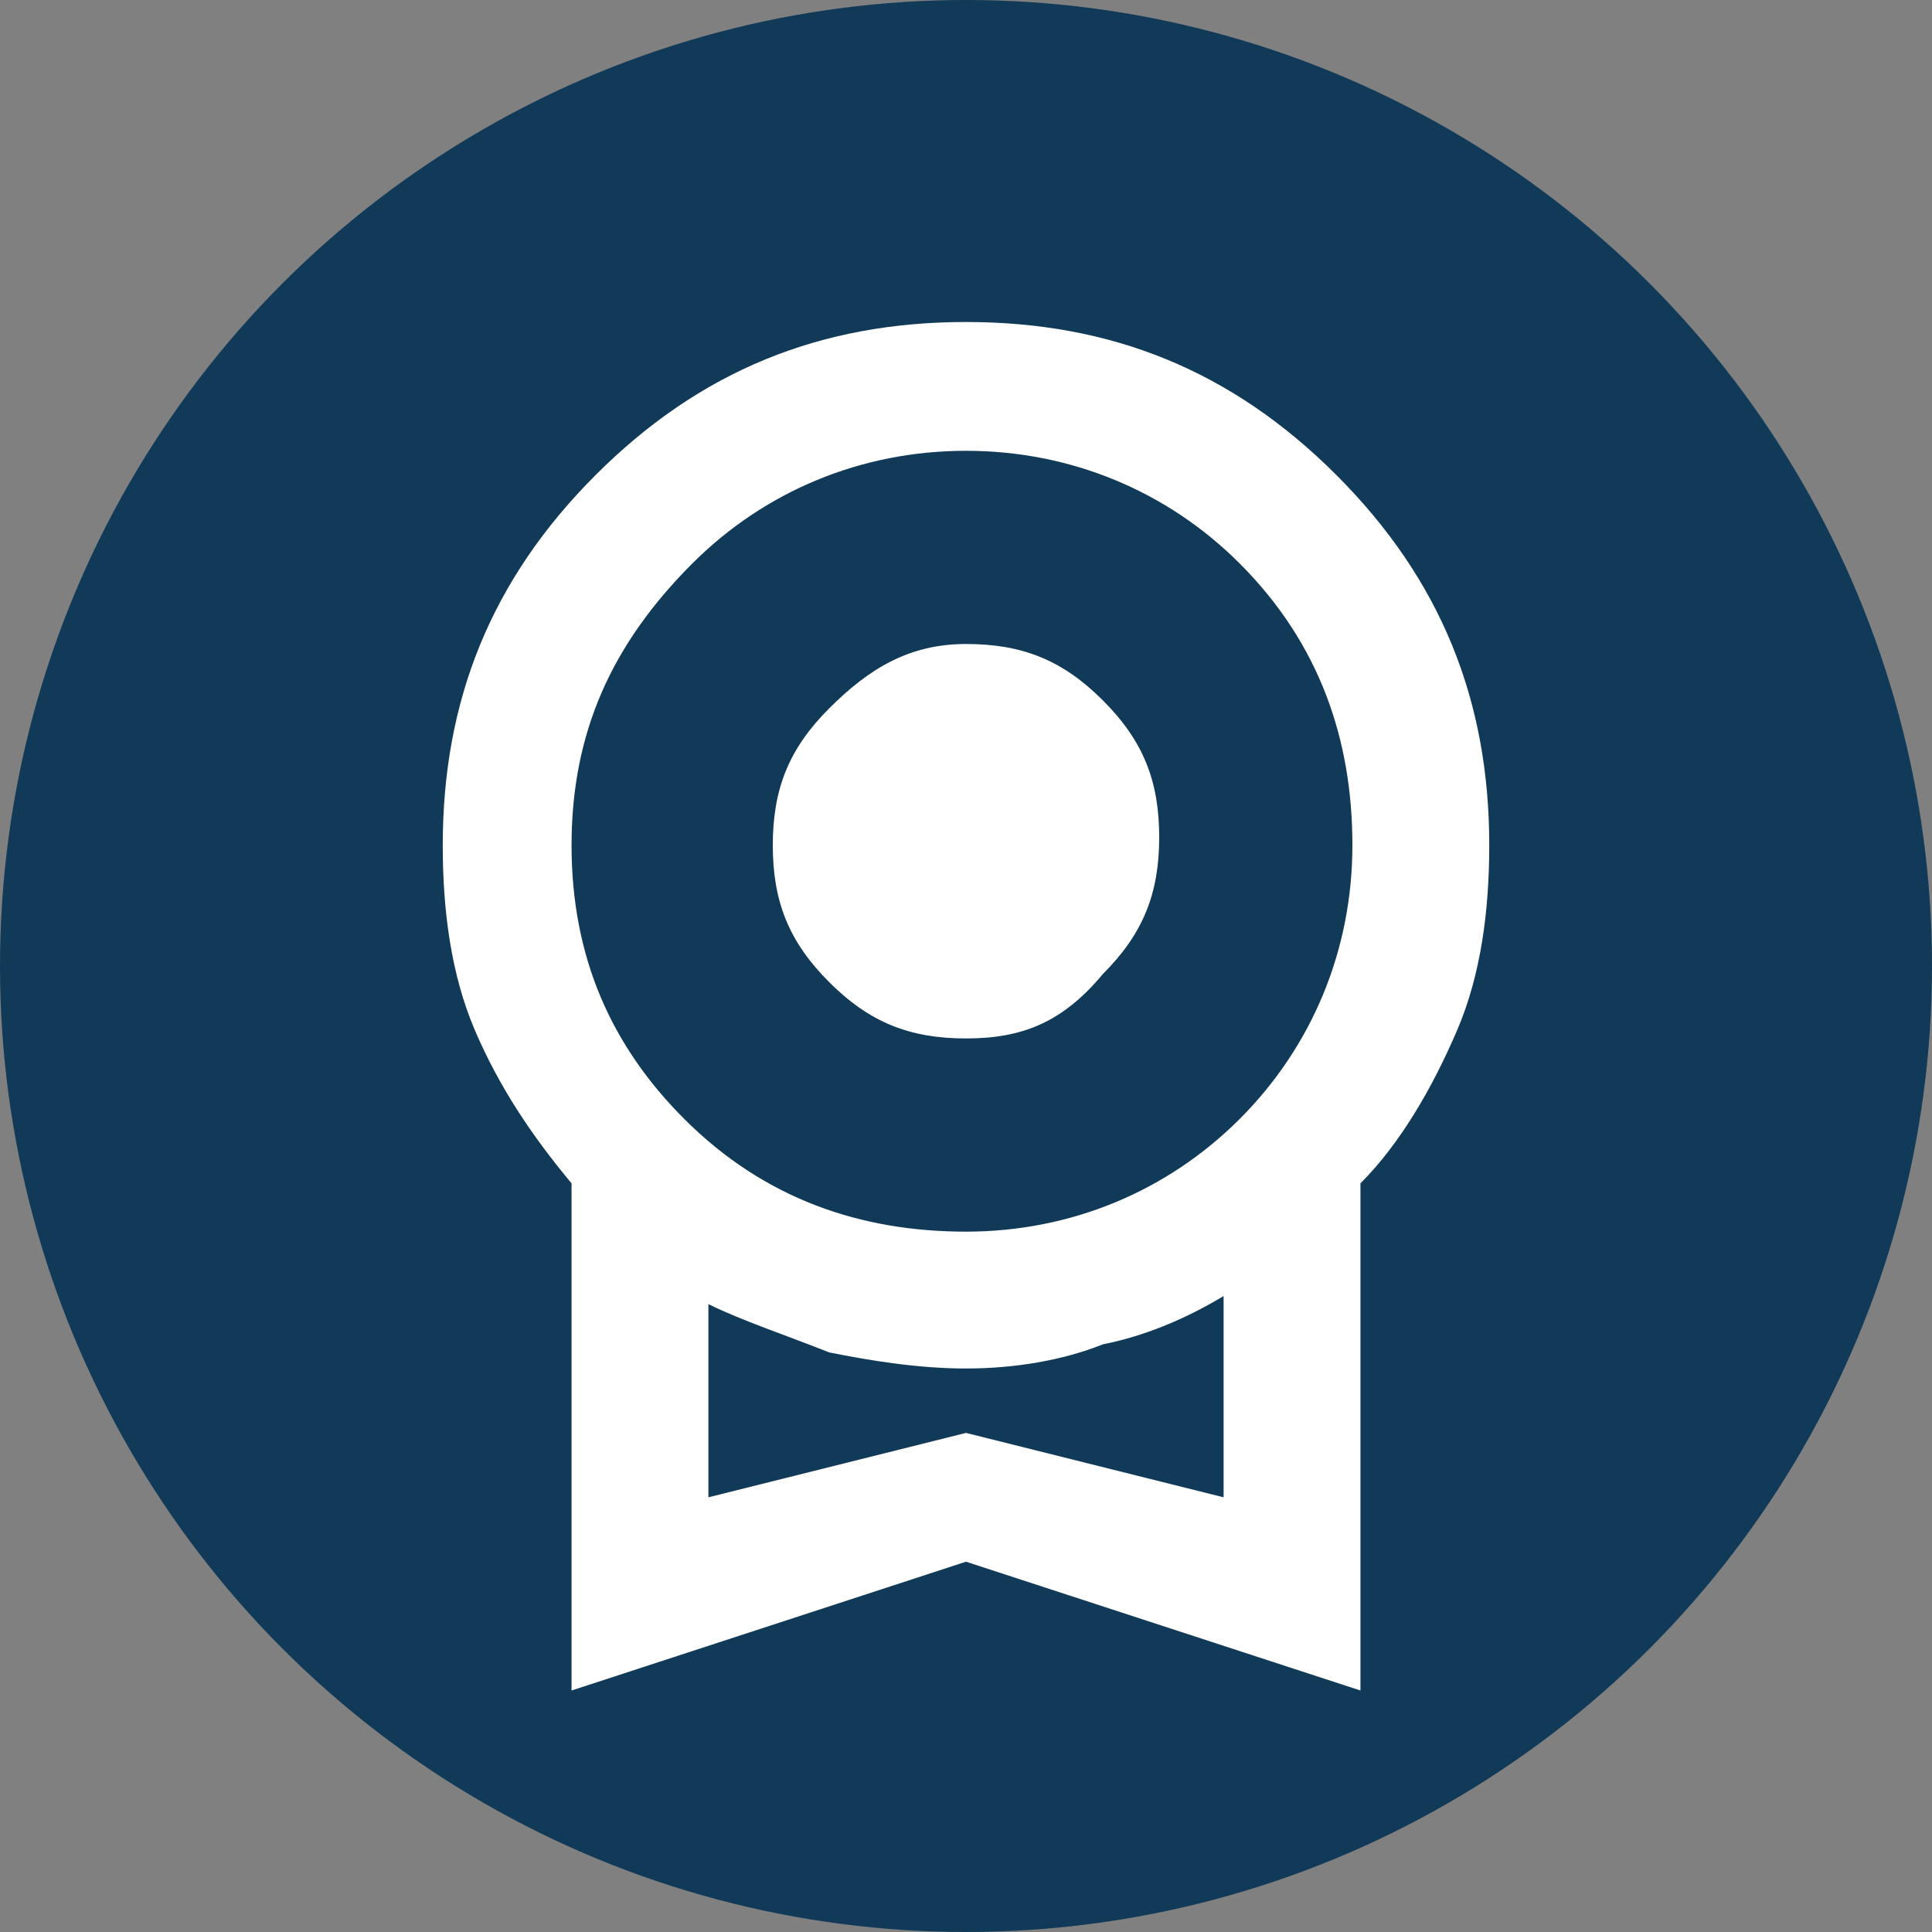
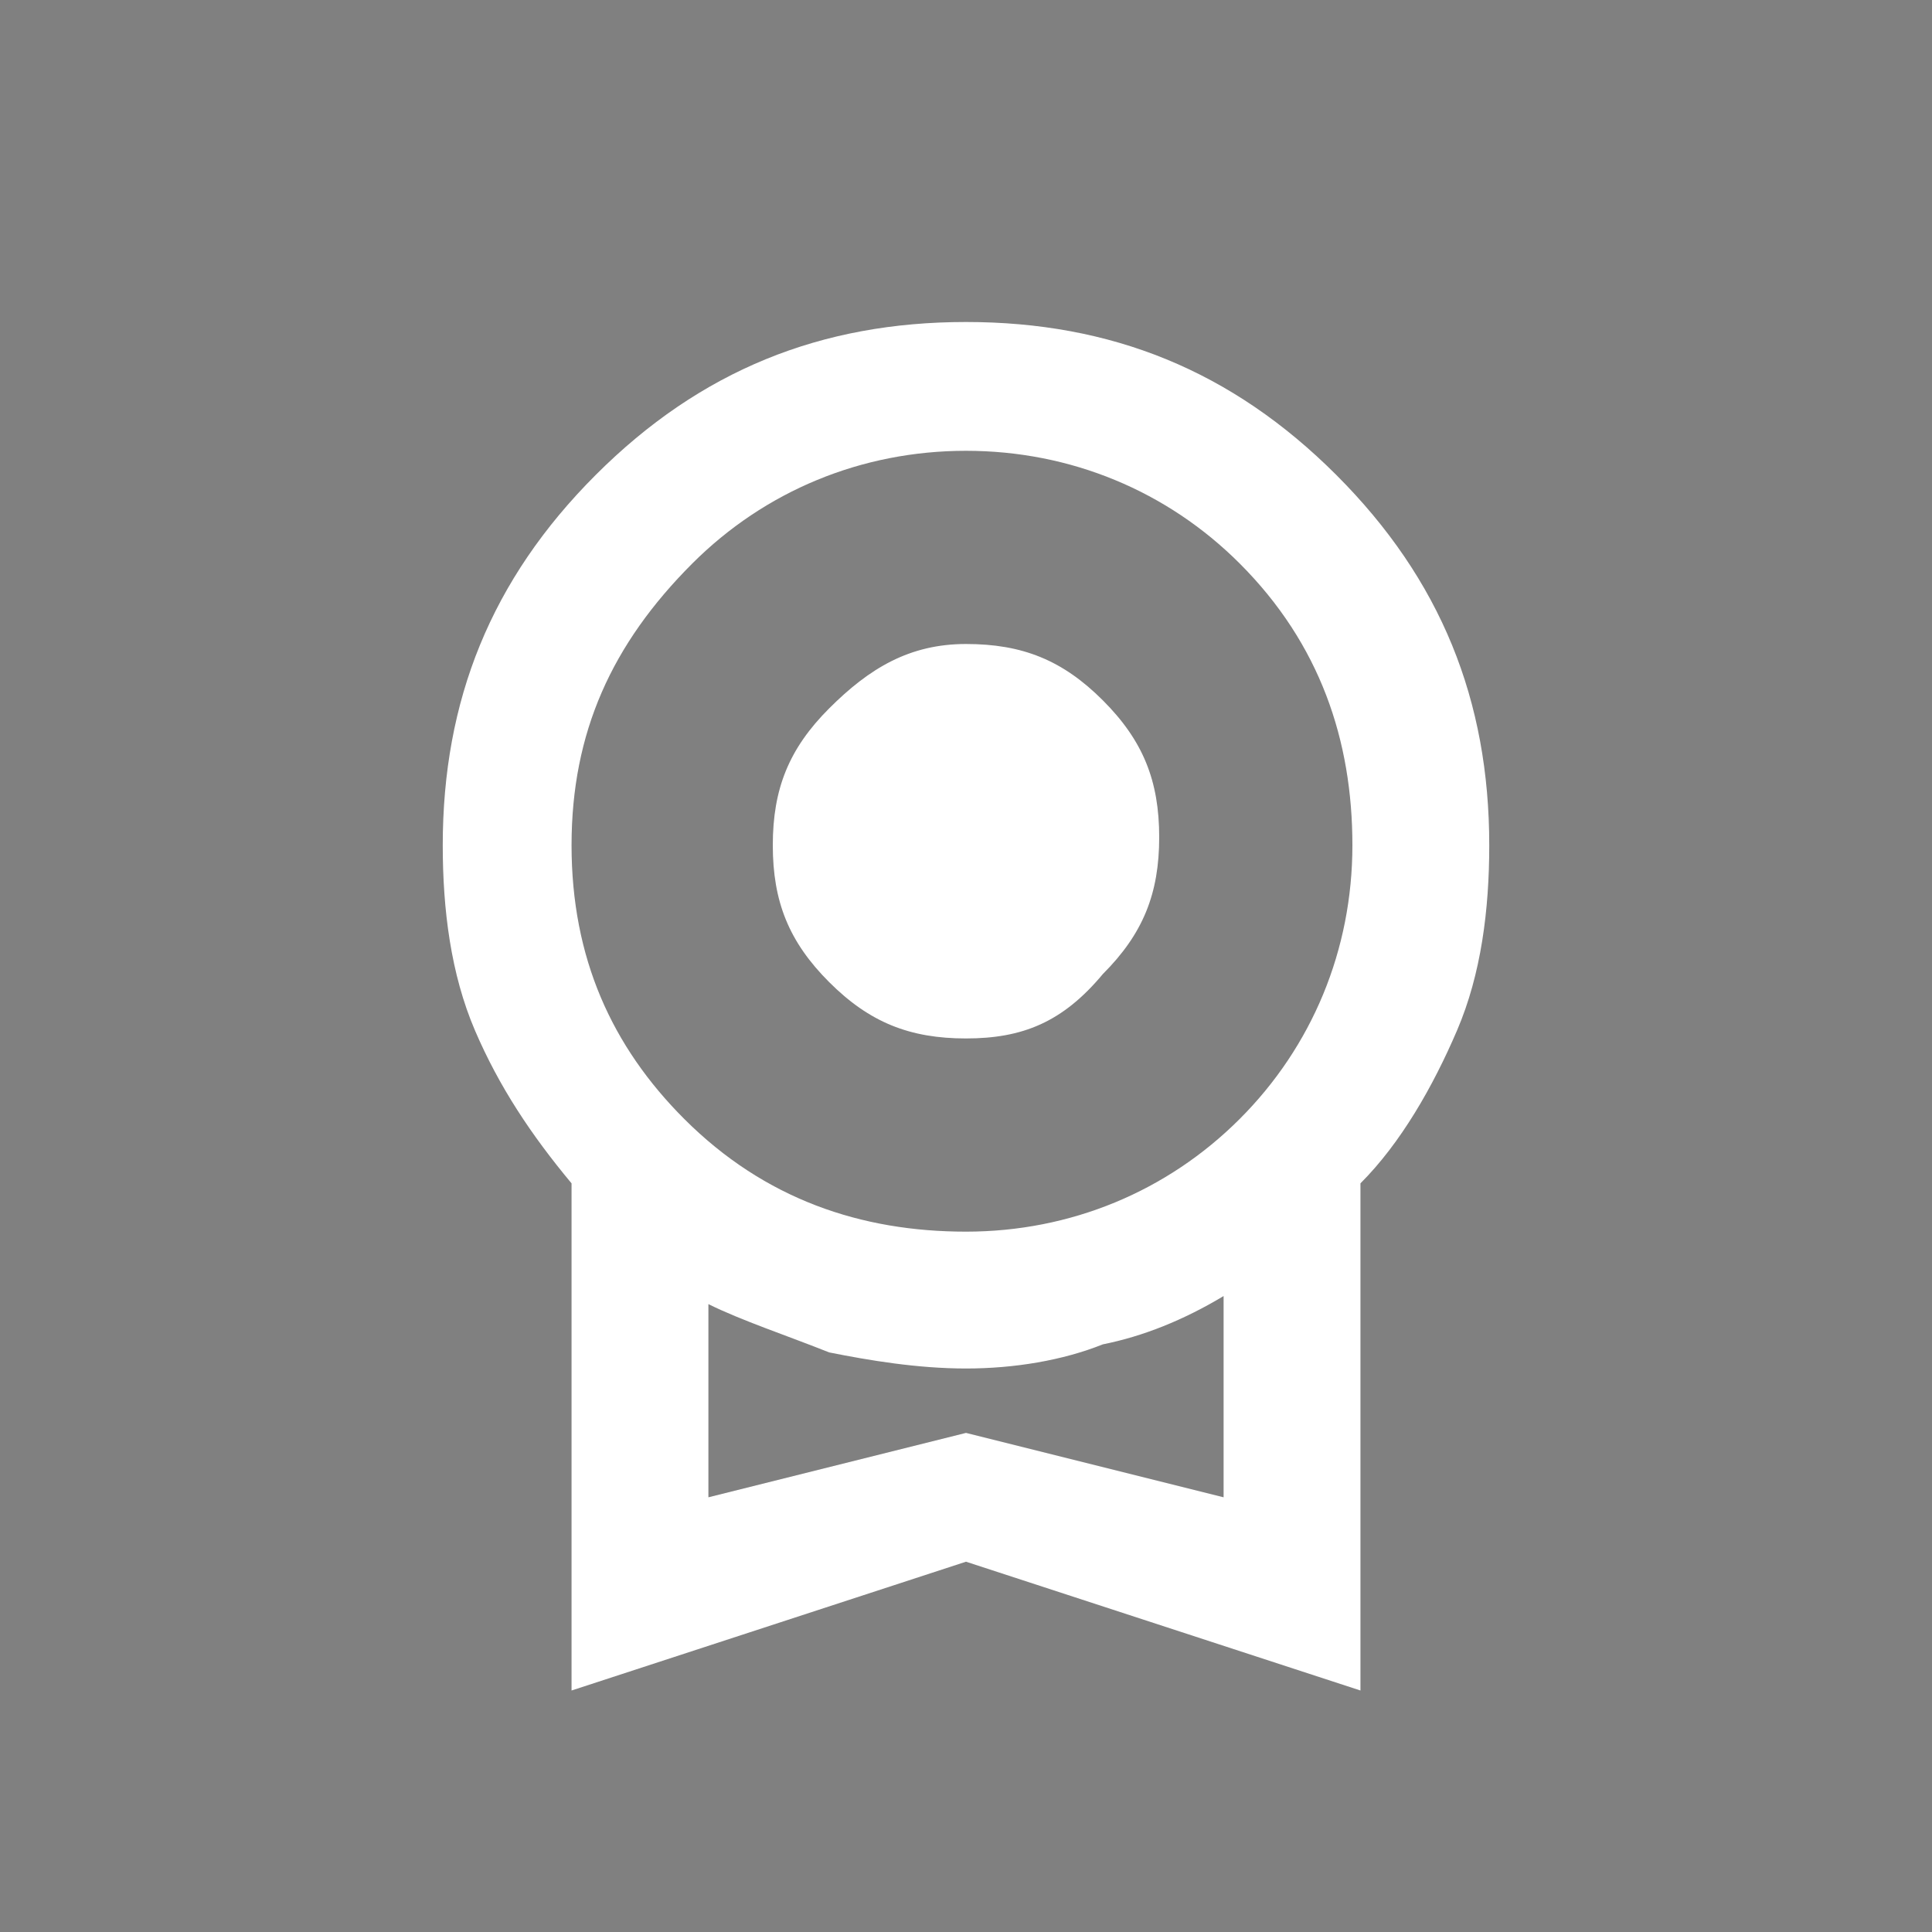
<svg xmlns="http://www.w3.org/2000/svg" version="1.1" id="Layer_1" x="0px" y="0px" viewBox="0 0 24 24" style="enable-background:new 0 0 24 24;" xml:space="preserve">
  <rect x="0" y="0" width="24" height="24" fill="#808080" stroke="none" />
  <style type="text/css"> .st0{fill:#113A58;} .st1{fill:#FFFFFF;} </style>
-   <circle class="st0" cx="12" cy="12" r="12" />
  <path class="st1" d="M12,12.9c-0.7,0-1.2-0.2-1.7-0.7c-0.5-0.5-0.7-1-0.7-1.7s0.2-1.2,0.7-1.7C10.8,8.3,11.3,8,12,8s1.2,0.2,1.7,0.7 s0.7,1,0.7,1.7s-0.2,1.2-0.7,1.7C13.2,12.7,12.7,12.9,12,12.9z M7.1,21v-6.3c-0.5-0.6-0.9-1.2-1.2-1.9c-0.3-0.7-0.4-1.5-0.4-2.3 c0-1.8,0.6-3.3,1.9-4.6S10.2,4,12,4s3.3,0.6,4.6,1.9s1.9,2.8,1.9,4.6c0,0.8-0.1,1.6-0.4,2.3s-0.7,1.4-1.2,1.9V21L12,19.4L7.1,21z M12,15.3c1.3,0,2.5-0.5,3.4-1.4c0.9-0.9,1.4-2.1,1.4-3.4S16.4,8,15.4,7c-0.9-0.9-2.1-1.4-3.4-1.4S9.5,6.1,8.6,7 C7.6,8,7.1,9.1,7.1,10.5s0.5,2.5,1.4,3.4C9.5,14.9,10.7,15.3,12,15.3z M8.8,18.6l3.2-0.8l3.2,0.8v-2.5c-0.5,0.3-1,0.5-1.5,0.6 C13.2,16.9,12.6,17,12,17c-0.6,0-1.2-0.1-1.7-0.2c-0.5-0.2-1.1-0.4-1.5-0.6V18.6z" />
</svg>